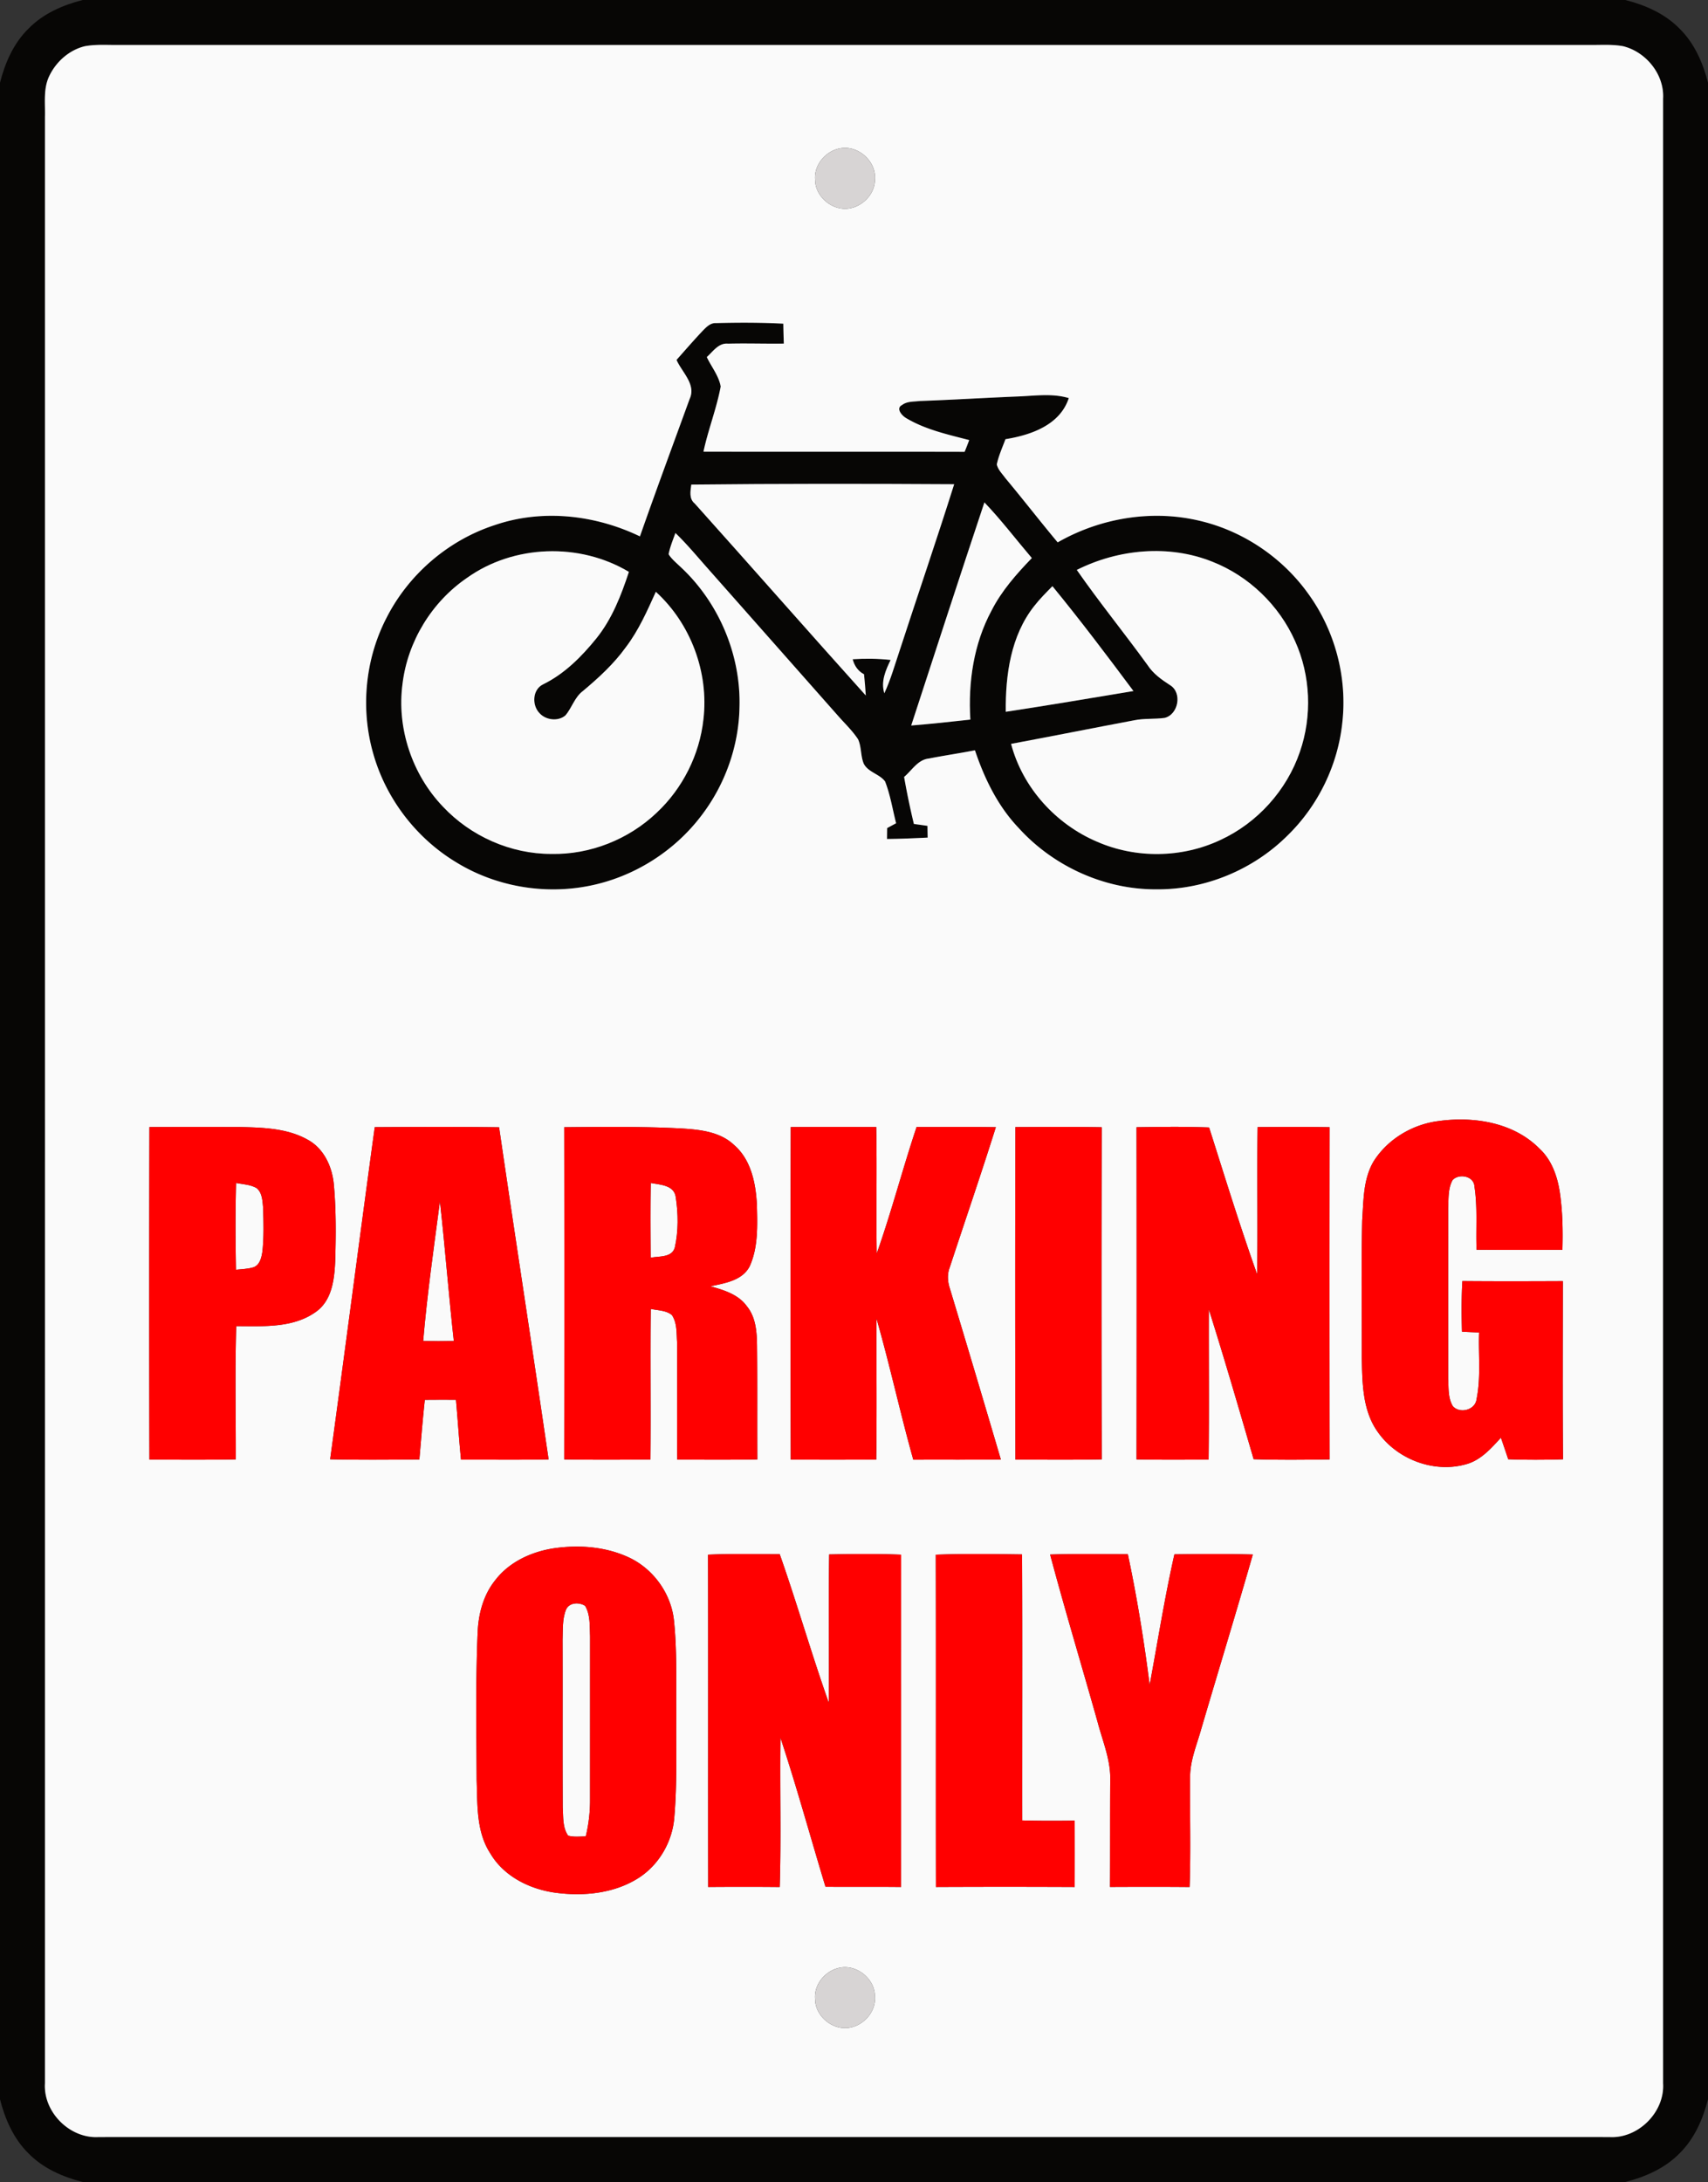
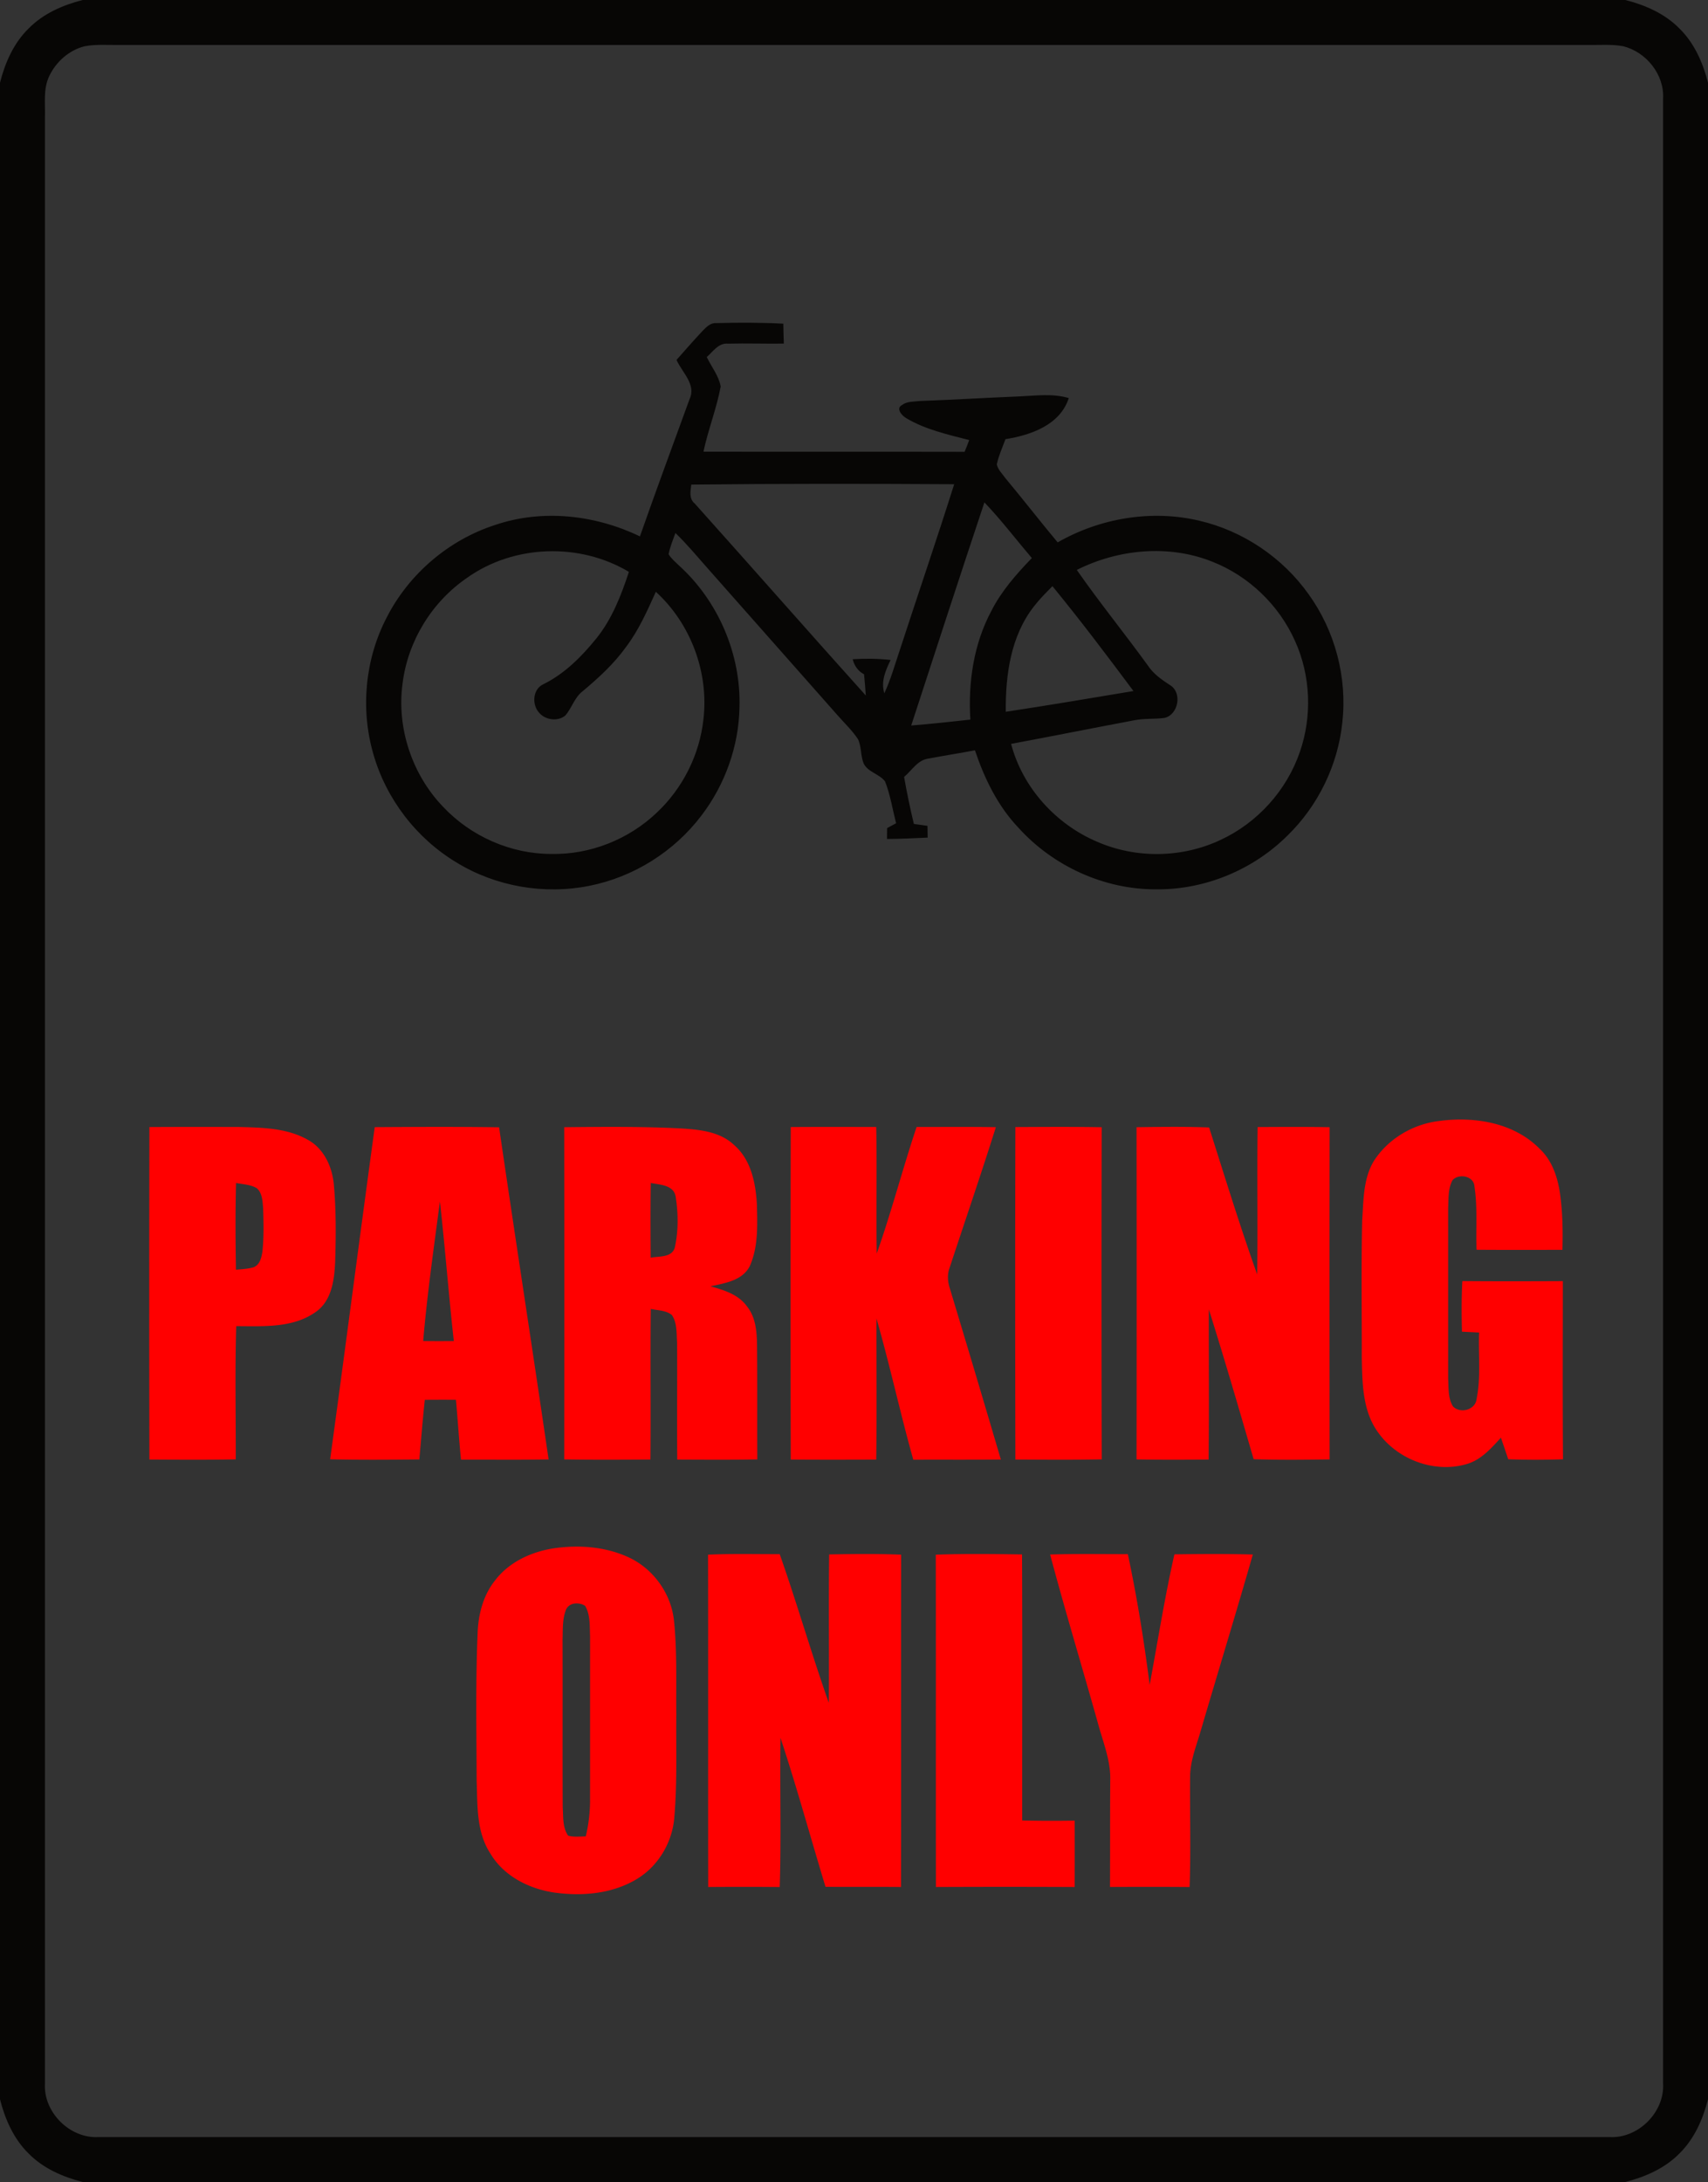
<svg xmlns="http://www.w3.org/2000/svg" width="760" height="728pt" viewBox="0 0 570 728">
  <rect x="0" y="0" width="570" height="728" fill="#333333" stroke="none" />
  <g fill="#070605">
    <path d="M27.58 0h514.83c6.65 1.68 13.2 4.56 18.06 9.52 4.97 4.86 7.84 11.41 9.53 18.06v672.83c-1.69 6.64-4.56 13.2-9.52 18.06-4.86 4.97-11.42 7.84-18.06 9.53H27.6c-6.66-1.68-13.22-4.56-18.08-9.53-4.96-4.86-7.83-11.41-9.52-18.05V27.6c1.68-6.65 4.55-13.21 9.53-18.07C14.38 4.56 20.94 1.69 27.58 0m.73 15.42c-5.21 1.26-9.6 5.17-11.88 9.97-2.04 4.24-1.3 9.07-1.43 13.61.01 218.69.01 437.39 0 656.08-.6 9.62 8.31 18.52 17.93 17.93 168.05-.02 336.09-.02 504.14 0 9.62.59 18.54-8.32 17.94-17.94-.02-220.71-.02-441.43 0-662.14.48-8.04-5.64-15.6-13.32-17.51-3.86-.71-7.8-.35-11.69-.42-163.33.01-326.67.01-490 0-3.89.07-7.83-.29-11.69.42z" />
    <path d="M234.42 110.45c1.25-1.26 2.6-2.77 4.55-2.65 7.47-.2 14.97-.2 22.44.19.03 2.21.09 4.43.17 6.65-6.22.08-12.43-.14-18.64.02-3.16-.3-4.99 2.63-7.07 4.47 1.53 3.26 4.02 6.24 4.64 9.83-1.37 7.37-4.19 14.4-5.75 21.74 29.05.07 58.1-.02 87.15.05.54-1.29 1.04-2.6 1.53-3.92-7.16-1.87-14.58-3.48-21-7.31-1.42-.8-3.63-3.27-1.4-4.39 1.66-1.29 3.94-1.08 5.91-1.34 11.01-.39 22.01-1.08 33.02-1.52 5.57-.23 11.26-1.08 16.71.55-2.94 9.01-12.66 12.34-21.13 13.71-1.04 2.78-2.28 5.51-2.9 8.42.41 1.79 1.82 3.12 2.86 4.57 5.91 7.08 11.55 14.37 17.46 21.44 14.15-8.11 31.33-11 47.26-7.23 14.61 3.39 27.81 12.32 36.49 24.54 8.82 12.23 12.93 27.77 11.25 42.76-1.47 14.17-8.04 27.74-18.25 37.69-11.45 11.44-27.51 18.13-43.71 18-17.4.13-34.54-7.7-46.16-20.58-6.9-7.26-11.33-16.41-14.49-25.81-5.1.99-10.25 1.74-15.35 2.74-3.72.38-5.67 3.94-8.29 6.15.92 5.26 2.01 10.49 3.26 15.68 1.51.21 3.02.42 4.54.64.01 1.3.03 2.61.06 3.92-4.52.21-9.04.42-13.57.46.01-1.21.03-2.42.04-3.63 1-.54 2-1.09 3-1.62-1.19-4.66-1.93-9.46-3.68-13.94-1.83-2.5-5.63-3.04-7.12-5.93-1.08-2.59-.72-5.58-1.89-8.13-1.95-2.99-4.6-5.43-6.93-8.12-14.39-16.27-28.77-32.55-43.16-48.81-3.57-4.02-7-8.18-10.87-11.91-.83 2.33-1.8 4.63-2.27 7.08.85 1.42 2.15 2.5 3.34 3.65 13.2 11.9 20.86 29.73 20.31 47.5-.25 12.96-4.83 25.75-12.69 36.03-9.07 12-22.62 20.52-37.37 23.45-15.09 3.04-31.29.25-44.42-7.81-13.38-8.04-23.52-21.28-27.75-36.3-4.3-14.98-2.71-31.57 4.49-45.4 7.4-14.51 20.68-25.88 36.19-30.88 15.81-5.38 33.41-3.37 48.33 3.81 5.37-15.34 11.03-30.57 16.58-45.84 2.27-4.84-2.55-8.9-4.37-13.04 2.87-3.23 5.69-6.49 8.65-9.63m-3.72 51.23c-.28 2.22-.82 4.73 1.18 6.35 19.08 21.28 37.94 42.77 57.06 64.02-.16-2.37-.35-4.73-.59-7.08-2.01-1.05-3.23-2.85-3.79-5.02 4.21-.27 8.45-.23 12.66.24-1.68 3.48-3.32 7.18-2.1 11.12 2.11-4.52 3.45-9.33 5.04-14.04 6.05-18.59 12.39-37.08 18.27-55.71-29.24-.18-58.49-.2-87.73.12m97.82 5.94c-8.26 24.77-16.34 49.61-24.43 74.44 6.59-.54 13.17-1.23 19.74-1.97-.77-12.44 1.1-25.27 7.05-36.34 3.37-6.63 8.34-12.24 13.47-17.56-5.28-6.19-10.2-12.69-15.83-18.57m-172.7 25.2c-11.72 8.02-19.76 21.16-21.48 35.26-2 14.8 3.17 30.31 13.49 41.06 9.26 9.87 22.62 15.8 36.18 15.77 12.92.27 25.79-4.84 35.14-13.75 8.66-8.1 14.32-19.35 15.6-31.15 1.85-15.64-4.23-31.96-15.88-42.56-2.89 6.38-5.73 12.86-10 18.47-4.01 5.58-9.1 10.24-14.34 14.63-2.78 2.07-3.65 5.59-5.84 8.14-2.42 2.09-6.55 1.59-8.65-.76-2.58-2.65-2.36-7.87 1.18-9.59 7.15-3.49 12.85-9.23 17.8-15.34 5.23-6.5 8.28-14.36 10.86-22.2-16.44-9.84-38.44-9.13-54.06 2.02m203.53-2.67c7.55 10.85 15.91 21.11 23.66 31.81 1.86 2.85 4.65 4.81 7.46 6.63 4.14 2.5 2.81 9.81-1.81 10.93-3.37.47-6.81.11-10.15.8-13.71 2.58-27.38 5.31-41.09 7.87 3.83 14.57 14.9 26.79 28.71 32.65 12.97 5.67 28.35 5.45 41.15-.59 12.34-5.69 22.15-16.57 26.53-29.43 4.12-11.92 3.59-25.41-1.61-36.91-5.32-11.98-15.45-21.74-27.66-26.52-14.51-5.8-31.36-4.19-45.19 2.76m-14.19 12.03c-7.85 9.9-9.64 23.02-9.51 35.3 14.23-2.15 28.42-4.56 42.61-6.92-8.81-11.82-17.7-23.6-27.04-34.99-2.09 2.13-4.22 4.24-6.06 6.61z" />
  </g>
  <g fill="#fafafa">
-     <path d="M28.31 15.42c3.86-.71 7.8-.35 11.69-.42 163.33.01 326.67.01 490 0 3.89.07 7.83-.29 11.69.42 7.68 1.91 13.8 9.47 13.32 17.51-.02 220.71-.02 441.43 0 662.14.6 9.62-8.32 18.53-17.94 17.94-168.05-.02-336.09-.02-504.14 0-9.62.59-18.53-8.31-17.93-17.93.01-218.69.01-437.39 0-656.08.13-4.54-.61-9.37 1.43-13.61 2.28-4.8 6.67-8.71 11.88-9.97m252.1 34.06c-4.84.85-8.82 5.49-8.39 10.49.02 4.95 4.36 9.2 9.19 9.65 5.4.49 10.75-4.17 10.77-9.65.57-6.11-5.58-11.6-11.57-10.49m-45.99 60.97c-2.96 3.14-5.78 6.4-8.65 9.63 1.82 4.14 6.64 8.2 4.37 13.04-5.55 15.27-11.21 30.5-16.58 45.84-14.92-7.18-32.52-9.19-48.33-3.81-15.51 5-28.79 16.37-36.19 30.88-7.2 13.83-8.79 30.42-4.49 45.4 4.23 15.02 14.37 28.26 27.75 36.3 13.13 8.06 29.33 10.85 44.42 7.81 14.75-2.93 28.3-11.45 37.37-23.45 7.86-10.28 12.44-23.07 12.69-36.03.55-17.77-7.11-35.6-20.31-47.5-1.19-1.15-2.49-2.23-3.34-3.65.47-2.45 1.44-4.75 2.27-7.08 3.87 3.73 7.3 7.89 10.87 11.91 14.39 16.26 28.77 32.54 43.16 48.81 2.33 2.69 4.98 5.13 6.93 8.12 1.17 2.55.81 5.54 1.89 8.13 1.49 2.89 5.29 3.43 7.12 5.93 1.75 4.48 2.49 9.28 3.68 13.94-1 .53-2 1.08-3 1.62-.01 1.21-.03 2.42-.04 3.63 4.53-.04 9.05-.25 13.57-.46-.03-1.31-.05-2.62-.06-3.92-1.52-.22-3.03-.43-4.54-.64-1.25-5.19-2.34-10.42-3.26-15.68 2.62-2.21 4.57-5.77 8.29-6.15 5.1-1 10.25-1.75 15.35-2.74 3.16 9.4 7.59 18.55 14.49 25.81 11.62 12.88 28.76 20.71 46.16 20.58 16.2.13 32.26-6.56 43.71-18 10.21-9.95 16.78-23.52 18.25-37.69 1.68-14.99-2.43-30.53-11.25-42.76-8.68-12.22-21.88-21.15-36.49-24.54-15.93-3.77-33.11-.88-47.26 7.23-5.91-7.07-11.55-14.36-17.46-21.44-1.04-1.45-2.45-2.78-2.86-4.57.62-2.91 1.86-5.64 2.9-8.42 8.47-1.37 18.19-4.7 21.13-13.71-5.45-1.63-11.14-.78-16.71-.55-11.01.44-22.01 1.13-33.02 1.52-1.97.26-4.25.05-5.91 1.34-2.23 1.12-.02 3.59 1.4 4.39 6.42 3.83 13.84 5.44 21 7.31-.49 1.32-.99 2.63-1.53 3.92-29.05-.07-58.1.02-87.15-.05 1.56-7.34 4.38-14.37 5.75-21.74-.62-3.59-3.11-6.57-4.64-9.83 2.08-1.84 3.91-4.77 7.07-4.47 6.21-.16 12.42.06 18.64-.02-.08-2.22-.14-4.44-.17-6.65-7.47-.39-14.97-.39-22.44-.19-1.95-.12-3.3 1.39-4.55 2.65m224.02 276.98c-3.53 5.91-3.38 13.07-3.85 19.72-.34 15.3-.11 30.6-.13 45.9.18 8.52.23 17.79 5.51 24.96 6.47 9.01 18.77 13.61 29.5 10.46 4.79-1.38 8.17-5.25 11.42-8.8.82 2.39 1.64 4.79 2.44 7.2 6.09.22 12.19.21 18.28.01-.15-19.81-.06-39.62-.05-59.44-11.18.05-22.36.08-33.54-.02-.31 5.62-.28 11.25-.13 16.88 1.9.1 3.8.19 5.71.28-.27 7.39.65 14.9-.83 22.18-.38 3.68-5.54 5.01-7.9 2.43-1.67-2.71-1.4-6.08-1.59-9.12-.01-19.05-.01-38.09 0-57.13.17-3.09-.07-6.44 1.49-9.23 2.16-2.28 7.14-1.36 7.29 2.19 1.08 6.96.42 14.05.7 21.07 9.55.07 19.11.05 28.66.02.15-5.61.09-11.23-.56-16.79-.65-6.16-2.4-12.61-7.09-16.96-8.68-8.79-21.97-10.84-33.76-9.2-8.65 1.11-16.86 5.98-21.57 13.39m-408.58-11.4c-.08 36.98-.08 73.96 0 110.94 9.61.05 19.21.12 28.82-.06.04-14.82-.29-29.64.16-44.45 9 0 19.06.73 26.73-4.88 5.16-3.75 6-10.6 6.28-16.49.26-8.56.34-17.16-.42-25.69-.5-5.97-3.25-12.14-8.7-15.12-6.88-3.9-15.04-4.06-22.73-4.27-10.04-.03-20.09-.04-30.14.02m75.2.03c-5.05 36.93-9.83 73.89-14.88 110.82 9.92.24 19.85.15 29.77.06.59-6.64 1.1-13.28 1.82-19.9 3.46-.03 6.93-.04 10.39-.01.61 6.66 1.02 13.33 1.69 19.98 9.74-.03 19.49.09 29.23-.08-5.39-36.96-11.13-73.87-16.52-110.82-13.83-.21-27.67-.13-41.5-.05m63.23.02c.05 36.95.05 73.89 0 110.84 9.59.17 19.18.1 28.78.05.16-16.75-.08-33.51.11-50.26 2.36.52 5.1.44 7.05 2.05 1.78 2.67 1.51 6.11 1.73 9.19.08 13.01-.07 26.02.05 39.03 8.91.04 17.81.1 26.72-.05-.07-12.66.04-25.31-.09-37.96-.06-4.56-.39-9.5-3.41-13.17-2.83-3.94-7.69-5.39-12.13-6.64 4.82-1.04 10.78-1.91 13.17-6.85 2.79-6.35 2.49-13.51 2.33-20.28-.37-7.19-1.91-15.07-7.62-20.01-4.6-4.39-11.22-5.11-17.27-5.5-13.13-.71-26.28-.57-39.42-.44m75.6-.05c-.09 36.98-.09 73.96 0 110.94 9.51.08 19.02.05 28.53.02.22-15.7.05-31.41.07-47.11 4.49 15.61 7.9 31.51 12.3 47.15 9.74-.05 19.48.04 29.22-.07A8507.08 8507.08 0 0 0 317 429.91c-.76-2.28-.94-4.73-.07-7 5.13-15.61 10.48-31.16 15.41-46.84-8.81-.15-17.63-.05-26.45-.07-4.68 13.99-8.38 28.3-13.3 42.22-.24-14.07.11-28.14-.17-42.21-9.51-.02-19.02-.05-28.53.02m74.97 0c-.09 36.98-.08 73.96 0 110.94 9.6.04 19.21.13 28.81-.06-.09-36.94-.09-73.88-.01-110.82-9.59-.18-19.2-.1-28.8-.06m40.43.05c.05 36.95.05 73.89 0 110.84 8.01.16 16.03.1 24.05.06.2-16.7.02-33.41.08-50.11 5.24 16.58 10.08 33.29 14.95 49.98 8.45.29 16.91.18 25.36.08-.04-36.95-.05-73.9 0-110.85-8.01-.15-16.02-.09-24.03-.05-.23 16.38.08 32.78-.15 49.17-5.78-16.19-10.83-32.65-16.04-49.03-8.07-.32-16.15-.2-24.22-.09M184.42 516.64c-7.33 1.2-14.59 4.6-19.17 10.61-4.02 5-5.66 11.45-5.86 17.77-.69 16.32-.38 32.66-.32 48.99.3 8.23-.15 17.15 4.55 24.35 4.49 7.64 13.05 11.91 21.61 13.11 9.33 1.26 19.43.34 27.58-4.72 7.12-4.42 11.7-12.39 12.25-20.72.96-11.32.52-22.69.64-34.03-.12-10.34.3-20.72-.75-31.02-.85-9.21-6.94-17.69-15.38-21.49-7.82-3.55-16.74-4.14-25.15-2.85m51.87 2.06c.08 36.96-.01 73.92.05 110.88 7.95-.06 15.91-.07 23.87.01.53-16.58.01-33.18.26-49.77 5.43 16.43 9.99 33.14 15.02 49.7 8.39.05 16.79-.03 25.19.06.07-36.96-.02-73.92.05-110.88-8.01-.32-16.02-.23-24.02-.08-.22 16.51.01 33.02-.11 49.53-5.82-16.42-10.61-33.19-16.39-49.62-7.97.02-15.95-.19-23.92.17m76 .01c.08 36.95-.01 73.91.05 110.87 15.43-.07 30.87-.07 46.31 0 .02-7.39.02-14.77 0-22.15-5.84.09-11.68.09-17.52-.06-.03-29.59.09-59.17-.05-88.75-9.6-.13-19.2-.27-28.79.09m38.16-.06c5 18.75 10.63 37.33 15.88 56.01 1.68 6.36 4.38 12.62 4.18 19.33-.08 11.86-.02 23.72-.08 35.58 8.86-.04 17.71-.06 26.57.02.44-12.22.06-24.44.17-36.66-.02-5.57 2.24-10.77 3.71-16.05 5.71-19.41 11.64-38.77 17.22-58.23-8.72-.24-17.45-.17-26.17-.06-3.26 14.42-5.56 29.04-8.26 43.57-1.86-14.63-4.22-29.2-7.28-43.63-8.65.01-17.3-.15-25.94.12m-70.03 137.83c-4.84.85-8.84 5.48-8.4 10.49.03 4.94 4.36 9.2 9.19 9.65 5.75.53 11.3-4.76 10.77-10.59-.01-5.76-5.92-10.59-11.56-9.55z" />
-     <path d="M230.7 161.68c29.24-.32 58.49-.3 87.73-.12-5.88 18.63-12.22 37.12-18.27 55.71-1.59 4.71-2.93 9.52-5.04 14.04-1.22-3.94.42-7.64 2.1-11.12-4.21-.47-8.45-.51-12.66-.24.56 2.17 1.78 3.97 3.79 5.02.24 2.35.43 4.71.59 7.08-19.12-21.25-37.98-42.74-57.06-64.02-2-1.62-1.46-4.13-1.18-6.35zM328.52 167.62c5.63 5.88 10.55 12.38 15.83 18.57-5.13 5.32-10.1 10.93-13.47 17.56-5.95 11.07-7.82 23.9-7.05 36.34-6.57.74-13.15 1.43-19.74 1.97 8.09-24.83 16.17-49.67 24.43-74.44zM155.82 192.82c15.62-11.15 37.62-11.86 54.06-2.02-2.58 7.84-5.63 15.7-10.86 22.2-4.95 6.11-10.65 11.85-17.8 15.34-3.54 1.72-3.76 6.94-1.18 9.59 2.1 2.35 6.23 2.85 8.65.76 2.19-2.55 3.06-6.07 5.84-8.14 5.24-4.39 10.33-9.05 14.34-14.63 4.27-5.61 7.11-12.09 10-18.47 11.65 10.6 17.73 26.92 15.88 42.56-1.28 11.8-6.94 23.05-15.6 31.15-9.35 8.91-22.22 14.02-35.14 13.75-13.56.03-26.92-5.9-36.18-15.77-10.32-10.75-15.49-26.26-13.49-41.06 1.72-14.1 9.76-27.24 21.48-35.26zM359.35 190.15c13.83-6.95 30.68-8.56 45.19-2.76 12.21 4.78 22.34 14.54 27.66 26.52 5.2 11.5 5.73 24.99 1.61 36.91-4.38 12.86-14.19 23.74-26.53 29.43-12.8 6.04-28.18 6.26-41.15.59-13.81-5.86-24.88-18.08-28.71-32.65 13.71-2.56 27.38-5.29 41.09-7.87 3.34-.69 6.78-.33 10.15-.8 4.62-1.12 5.95-8.43 1.81-10.93-2.81-1.82-5.6-3.78-7.46-6.63-7.75-10.7-16.11-20.96-23.66-31.81z" />
-     <path d="M345.16 202.18c1.84-2.37 3.97-4.48 6.06-6.61 9.34 11.39 18.23 23.17 27.04 34.99-14.19 2.36-28.38 4.77-42.61 6.92-.13-12.28 1.66-25.4 9.51-35.3zM78.78 394.69c2.3.46 4.79.51 6.86 1.71 1.91 1.57 1.95 4.3 2.17 6.57.15 4.84.28 9.72-.23 14.55-.3 1.98-.82 4.46-2.93 5.28-1.91.59-3.93.62-5.9.84-.17-9.65-.23-19.3.03-28.95zM217.18 394.7c3.09.59 7.76.65 8.32 4.67.85 5.53.93 11.34-.3 16.82-.93 3.48-5.29 2.88-8.05 3.43-.06-8.31-.1-16.62.03-24.92zM146.81 400.86c1.74 15.49 2.92 31.05 4.64 46.56-3.41.05-6.82.04-10.22 0 1.32-15.58 3.55-31.06 5.58-46.56zM188.93 536.96c1.11-2.35 4.36-2.45 6.33-1.19 1.81 3.05 1.5 6.77 1.66 10.19-.01 18.02 0 36.05-.01 54.08.05 4.25-.42 8.51-1.43 12.65-1.96.04-3.97.29-5.88-.24-1.91-2.74-1.59-6.28-1.81-9.45-.09-18.66.01-37.33-.05-55.99.12-3.36-.11-6.89 1.19-10.05z" />
-   </g>
+     </g>
  <g fill="#d7d4d4">
-     <path d="M280.41 49.48c5.99-1.11 12.14 4.38 11.57 10.49-.02 5.48-5.37 10.14-10.77 9.65-4.83-.45-9.17-4.7-9.19-9.65-.43-5 3.55-9.64 8.39-10.49zM280.42 656.48c5.64-1.04 11.55 3.79 11.56 9.55.53 5.83-5.02 11.12-10.77 10.59-4.83-.45-9.16-4.71-9.19-9.65-.44-5.01 3.56-9.64 8.4-10.49z" />
-   </g>
+     </g>
  <g fill="red">
    <path d="M458.44 387.43c4.71-7.41 12.92-12.28 21.57-13.39 11.79-1.64 25.08.41 33.76 9.2 4.69 4.35 6.44 10.8 7.09 16.96.65 5.56.71 11.18.56 16.79-9.55.03-19.11.05-28.66-.02-.28-7.02.38-14.11-.7-21.07-.15-3.55-5.13-4.47-7.29-2.19-1.56 2.79-1.32 6.14-1.49 9.23-.01 19.04-.01 38.08 0 57.13.19 3.04-.08 6.41 1.59 9.12 2.36 2.58 7.52 1.25 7.9-2.43 1.48-7.28.56-14.79.83-22.18-1.91-.09-3.81-.18-5.71-.28-.15-5.63-.18-11.26.13-16.88 11.18.1 22.36.07 33.54.02-.01 19.82-.1 39.63.05 59.44-6.09.2-12.19.21-18.28-.01-.8-2.41-1.62-4.81-2.44-7.2-3.25 3.55-6.63 7.42-11.42 8.8-10.73 3.15-23.03-1.45-29.5-10.46-5.28-7.17-5.33-16.44-5.51-24.96.02-15.3-.21-30.6.13-45.9.47-6.65.32-13.81 3.85-19.72zM49.86 376.03c10.05-.06 20.1-.05 30.14-.02 7.69.21 15.85.37 22.73 4.27 5.45 2.98 8.2 9.15 8.7 15.12.76 8.53.68 17.13.42 25.69-.28 5.89-1.12 12.74-6.28 16.49-7.67 5.61-17.73 4.88-26.73 4.88-.45 14.81-.12 29.63-.16 44.45-9.61.18-19.21.11-28.82.06-.08-36.98-.08-73.96 0-110.94m28.92 18.66c-.26 9.65-.2 19.3-.03 28.95 1.97-.22 3.99-.25 5.9-.84 2.11-.82 2.63-3.3 2.93-5.28.51-4.83.38-9.71.23-14.55-.22-2.27-.26-5-2.17-6.57-2.07-1.2-4.56-1.25-6.86-1.71zM125.06 376.06c13.83-.08 27.67-.16 41.5.05 5.39 36.95 11.13 73.86 16.52 110.82-9.74.17-19.49.05-29.23.08-.67-6.65-1.08-13.32-1.69-19.98-3.46-.03-6.93-.02-10.39.01-.72 6.62-1.23 13.26-1.82 19.9-9.92.09-19.85.18-29.77-.06 5.05-36.93 9.83-73.89 14.88-110.82m21.75 24.8c-2.03 15.5-4.26 30.98-5.58 46.56 3.4.04 6.81.05 10.22 0-1.72-15.51-2.9-31.07-4.64-46.56zM188.29 376.08c13.14-.13 26.29-.27 39.42.44 6.05.39 12.67 1.11 17.27 5.5 5.71 4.94 7.25 12.82 7.62 20.01.16 6.77.46 13.93-2.33 20.28-2.39 4.94-8.35 5.81-13.17 6.85 4.44 1.25 9.3 2.7 12.13 6.64 3.02 3.67 3.35 8.61 3.41 13.17.13 12.65.02 25.3.09 37.96-8.91.15-17.81.09-26.72.05-.12-13.01.03-26.02-.05-39.03-.22-3.08.05-6.52-1.73-9.19-1.95-1.61-4.69-1.53-7.05-2.05-.19 16.75.05 33.51-.11 50.26-9.6.05-19.19.12-28.78-.05.05-36.95.05-73.89 0-110.84m28.89 18.62c-.13 8.3-.09 16.61-.03 24.92 2.76-.55 7.12.05 8.05-3.43 1.23-5.48 1.15-11.29.3-16.82-.56-4.02-5.23-4.08-8.32-4.67zM263.89 376.03c9.51-.07 19.02-.04 28.53-.02.28 14.07-.07 28.14.17 42.21 4.92-13.92 8.62-28.23 13.3-42.22 8.82.02 17.64-.08 26.45.07-4.93 15.68-10.28 31.23-15.41 46.84-.87 2.27-.69 4.72.07 7a8507.08 8507.08 0 0 1 17.01 57.05c-9.74.11-19.48.02-29.22.07-4.4-15.64-7.81-31.54-12.3-47.15-.02 15.7.15 31.41-.07 47.11-9.51.03-19.02.06-28.53-.02-.09-36.98-.09-73.96 0-110.94zM338.86 376.03c9.6-.04 19.21-.12 28.8.06-.08 36.94-.08 73.88.01 110.82-9.6.19-19.21.1-28.81.06-.08-36.98-.09-73.96 0-110.94zM379.29 376.08c8.07-.11 16.15-.23 24.22.09 5.21 16.38 10.26 32.84 16.04 49.03.23-16.39-.08-32.79.15-49.17 8.01-.04 16.02-.1 24.03.05-.05 36.95-.04 73.9 0 110.85-8.45.1-16.91.21-25.36-.08-4.87-16.69-9.71-33.4-14.95-49.98-.06 16.7.12 33.41-.08 50.11-8.02.04-16.04.1-24.05-.06.05-36.95.05-73.89 0-110.84zM184.42 516.64c8.41-1.29 17.33-.7 25.15 2.85 8.44 3.8 14.53 12.28 15.38 21.49 1.05 10.3.63 20.68.75 31.02-.12 11.34.32 22.71-.64 34.03-.55 8.33-5.13 16.3-12.25 20.72-8.15 5.06-18.25 5.98-27.58 4.72-8.56-1.2-17.12-5.47-21.61-13.11-4.7-7.2-4.25-16.12-4.55-24.35-.06-16.33-.37-32.67.32-48.99.2-6.32 1.84-12.77 5.86-17.77 4.58-6.01 11.84-9.41 19.17-10.61m4.51 20.32c-1.3 3.16-1.07 6.69-1.19 10.05.06 18.66-.04 37.33.05 55.99.22 3.17-.1 6.71 1.81 9.45 1.91.53 3.92.28 5.88.24 1.01-4.14 1.48-8.4 1.43-12.65.01-18.03 0-36.06.01-54.08-.16-3.42.15-7.14-1.66-10.19-1.97-1.26-5.22-1.16-6.33 1.19zM236.29 518.7c7.97-.36 15.95-.15 23.92-.17 5.78 16.43 10.57 33.2 16.39 49.62.12-16.51-.11-33.02.11-49.53 8-.15 16.01-.24 24.02.08-.07 36.96.02 73.92-.05 110.88-8.4-.09-16.8-.01-25.19-.06-5.03-16.56-9.59-33.27-15.02-49.7-.25 16.59.27 33.19-.26 49.77-7.96-.08-15.92-.07-23.87-.01-.06-36.96.03-73.92-.05-110.88zM312.29 518.71c9.59-.36 19.19-.22 28.79-.09.14 29.58.02 59.16.05 88.75 5.84.15 11.68.15 17.52.06.02 7.38.02 14.76 0 22.15-15.44-.07-30.88-.07-46.31 0-.06-36.96.03-73.92-.05-110.87zM350.45 518.65c8.64-.27 17.29-.11 25.94-.12 3.06 14.43 5.42 29 7.28 43.63 2.7-14.53 5-29.15 8.26-43.57 8.72-.11 17.45-.18 26.17.06-5.58 19.46-11.51 38.82-17.22 58.23-1.47 5.28-3.73 10.48-3.71 16.05-.11 12.22.27 24.44-.17 36.66-8.86-.08-17.71-.06-26.57-.02.06-11.86 0-23.72.08-35.58.2-6.71-2.5-12.97-4.18-19.33-5.25-18.68-10.88-37.26-15.88-56.01z" />
  </g>
</svg>